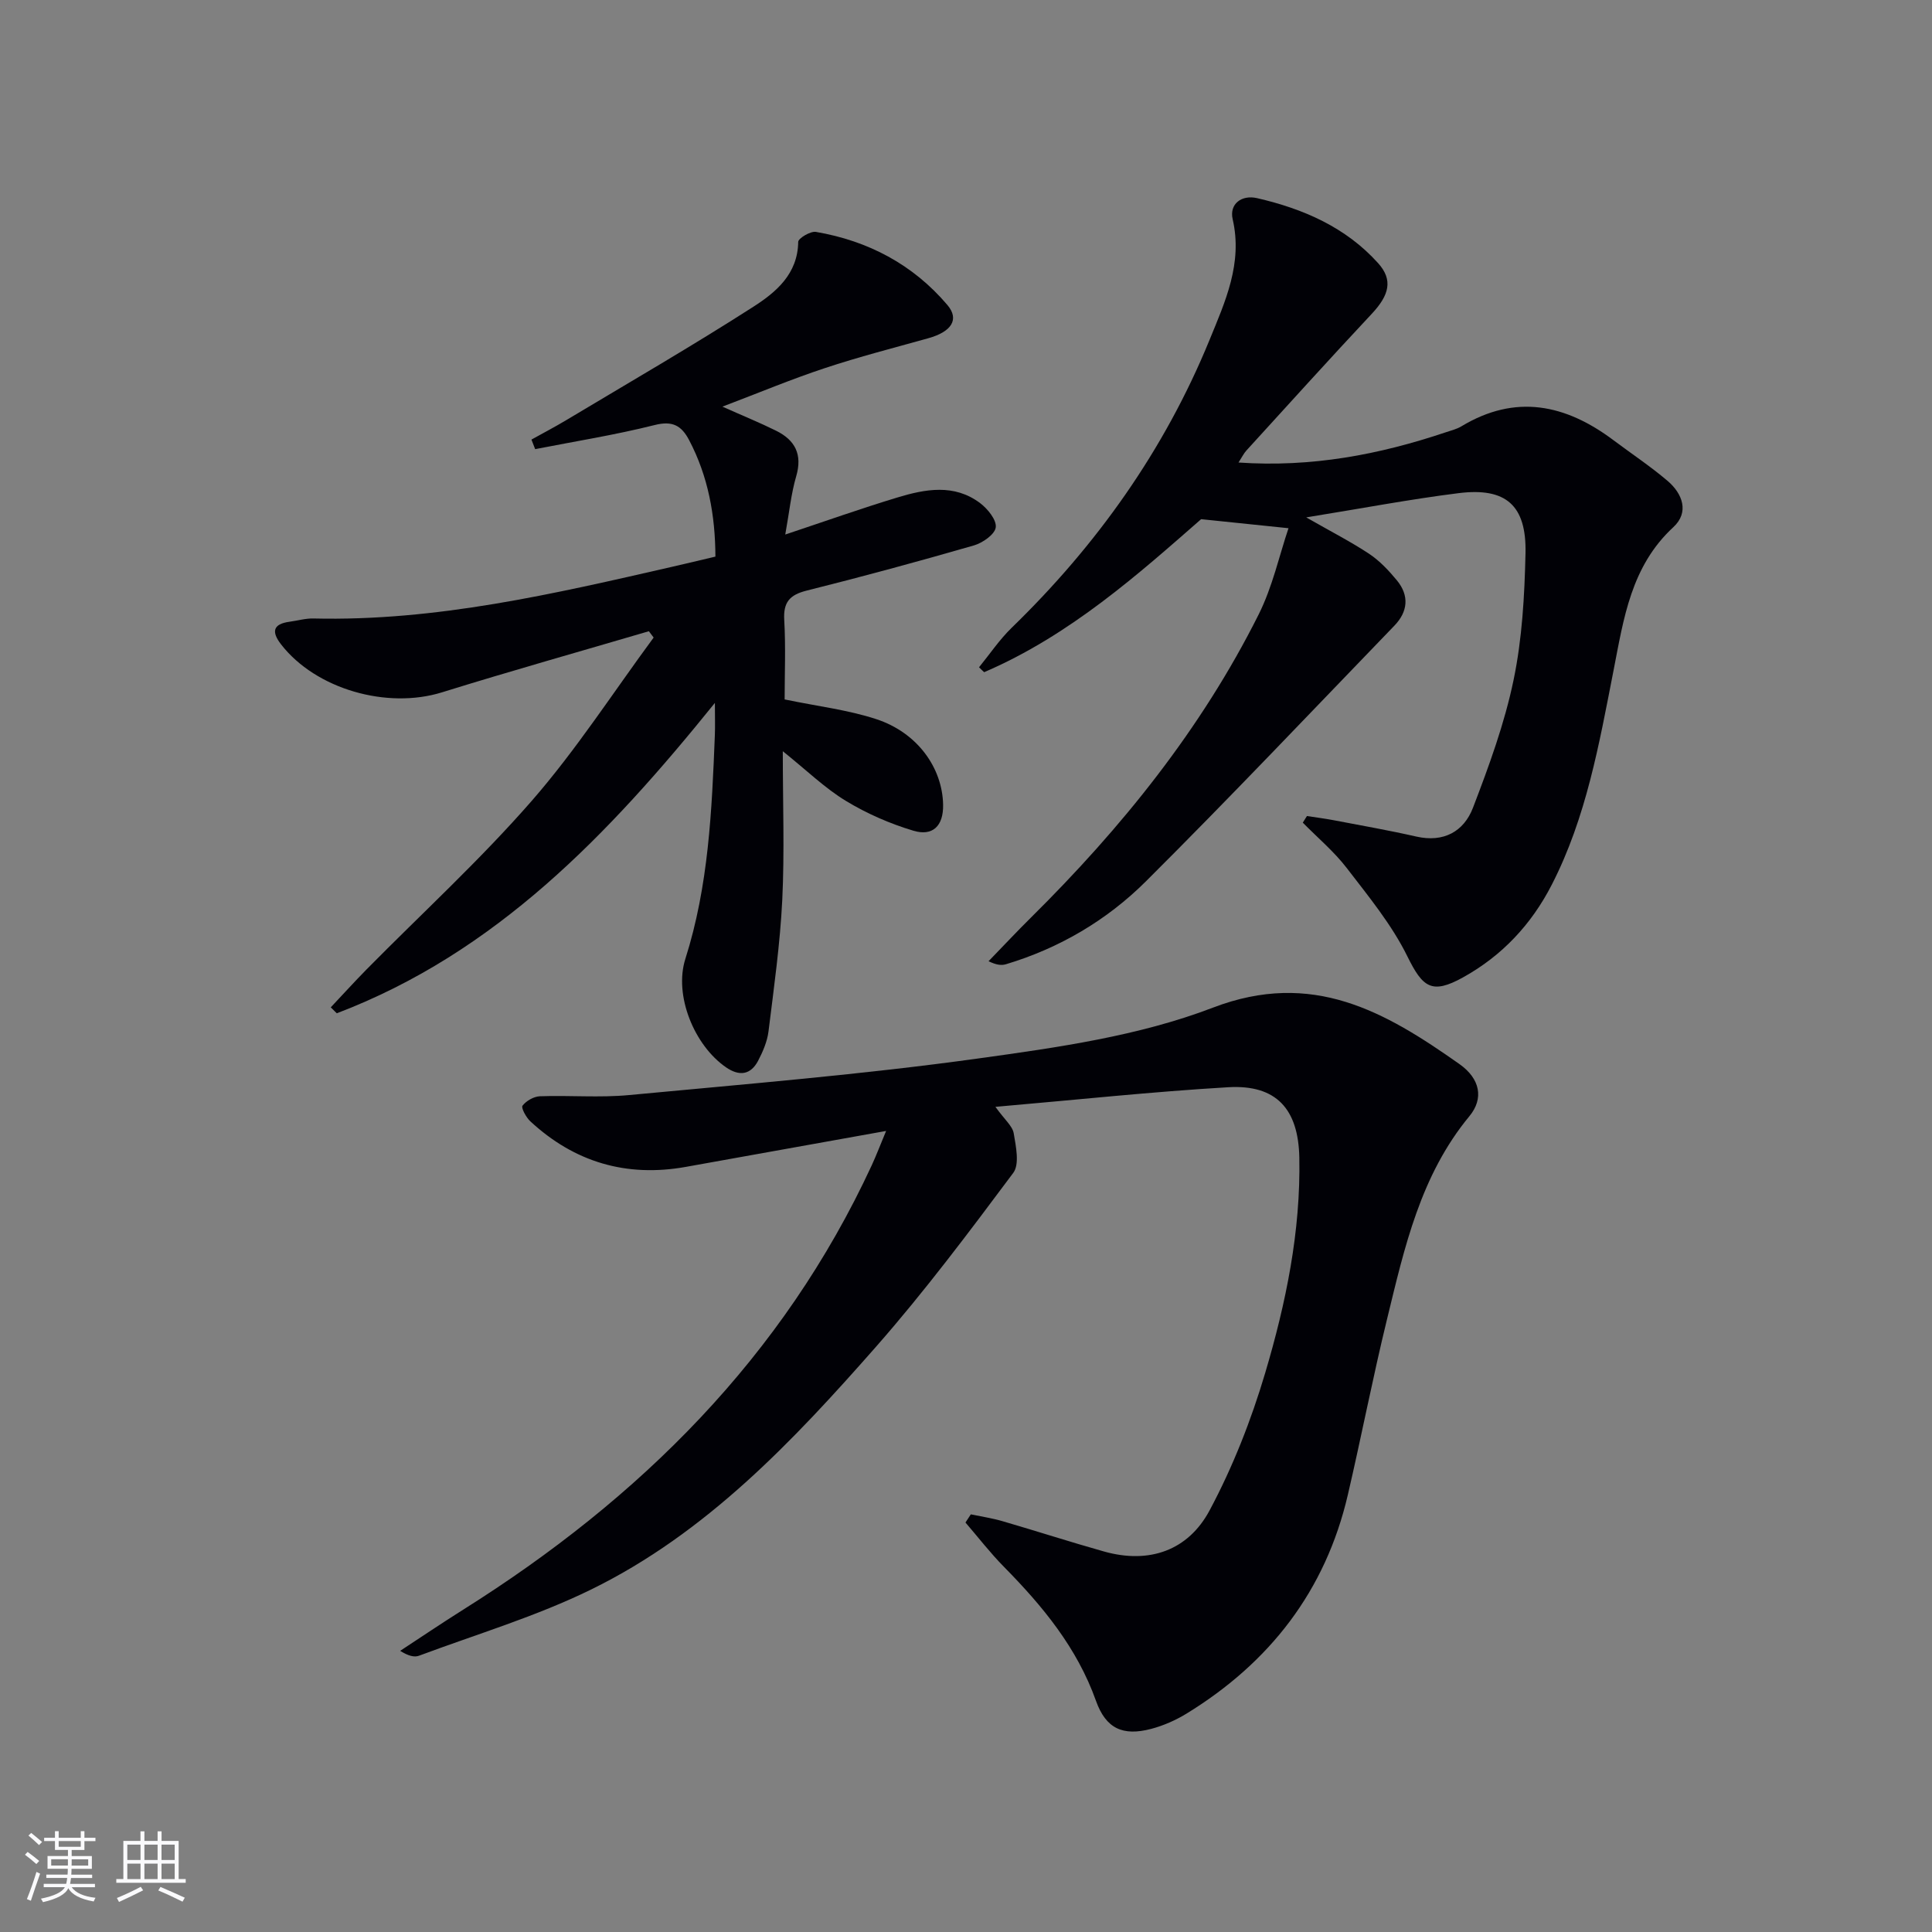
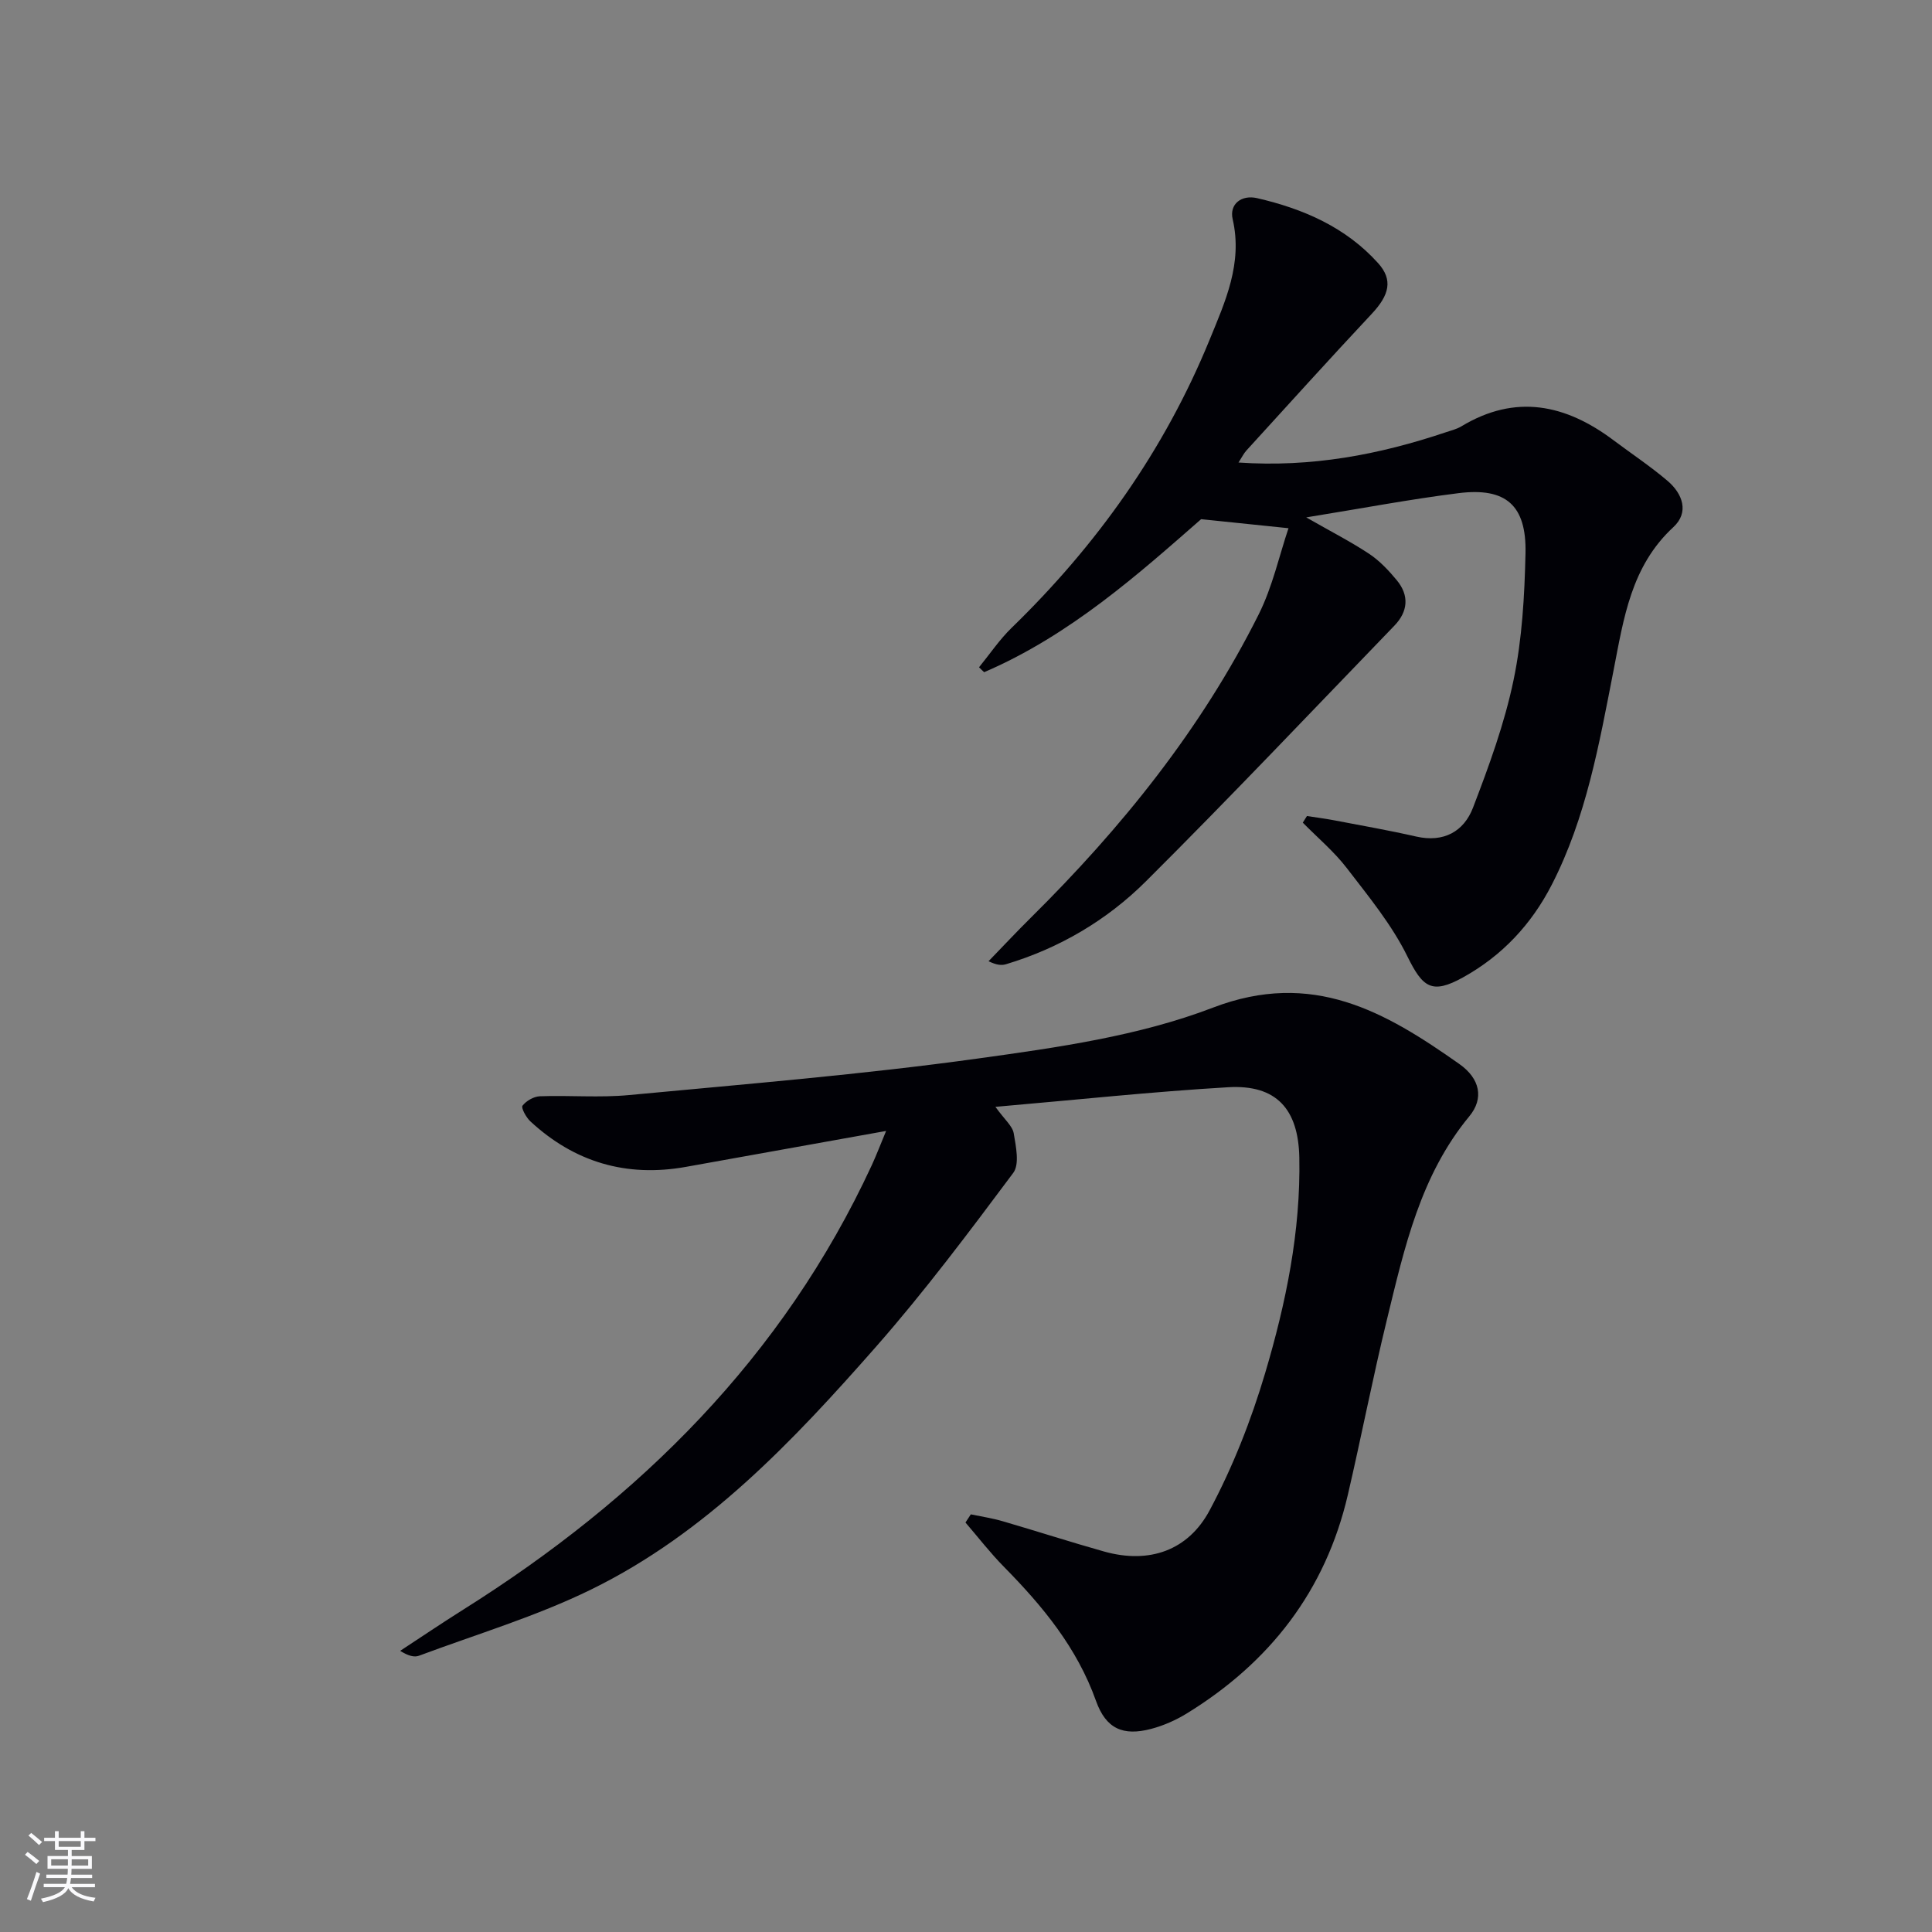
<svg xmlns="http://www.w3.org/2000/svg" enable-background="new 0 0 400 400" viewBox="0 0 400 400">
  <rect x="0" y="0" width="400" height="400" fill="#808080" stroke="none" />
  <g fill="#010106">
    <path d="m201 313.53c2.2.46 4.43.79 6.58 1.42 7.01 2.04 13.96 4.29 20.99 6.27 9.38 2.64 17.43-.21 21.87-8.52 4.8-8.98 8.6-18.66 11.5-28.43 4.3-14.48 7.37-29.32 7.07-44.62-.2-10.05-4.77-15.13-14.72-14.55-15.7.92-31.35 2.6-48.2 4.06 1.92 2.67 3.53 3.96 3.79 5.48.46 2.71 1.24 6.41-.1 8.2-9.15 12.25-18.34 24.53-28.42 36-17.19 19.54-35.14 38.56-58.93 50.23-11.4 5.59-23.73 9.27-35.68 13.73-.97.36-2.2.05-3.9-1.01 4.35-2.85 8.65-5.76 13.04-8.52 36.57-22.98 66.22-52.32 84.6-92.02.94-2.04 1.74-4.15 2.97-7.1-14.47 2.6-27.96 5.03-41.46 7.44-12.3 2.2-23.06-.96-32.21-9.44-.87-.81-1.94-2.8-1.61-3.23.78-1.01 2.33-1.9 3.6-1.95 6.16-.22 12.37.33 18.48-.25 24.13-2.28 48.31-4.25 72.31-7.58 16.39-2.27 33.24-4.65 48.53-10.51 20.67-7.92 35.72.86 51.04 11.66 4.32 3.04 5.11 7.14 2.08 10.81-10.14 12.26-13.44 27.21-17.05 42.02-2.95 12.07-5.3 24.29-8.12 36.39-4.62 19.86-16.17 34.71-33.4 45.28-2.24 1.37-4.76 2.48-7.29 3.15-5.89 1.56-9.4-.05-11.45-5.8-3.91-10.98-11.03-19.6-19.03-27.72-2.85-2.89-5.34-6.12-7.99-9.2.37-.54.74-1.11 1.11-1.69z" />
-     <path d="m202.7 138.15c2.22-2.72 4.21-5.69 6.71-8.13 17.67-17.15 31.67-36.82 41.01-59.64 3.24-7.93 6.9-15.84 4.79-25-.72-3.14 1.83-5.09 5.04-4.36 9.55 2.2 18.37 6.01 25.08 13.47 3.11 3.46 2.32 6.59-1.31 10.47-8.76 9.35-17.34 18.86-25.98 28.33-.52.57-.87 1.31-1.62 2.47 15.14 1.04 29.15-1.64 42.88-6.25 1.1-.37 2.28-.65 3.26-1.24 11.23-6.78 21.6-4.56 31.52 2.89 3.72 2.79 7.62 5.38 11.16 8.39 3.14 2.67 4.53 6.52 1.21 9.59-8.77 8.1-10.28 18.89-12.39 29.7-2.96 15.13-5.63 30.4-12.78 44.33-4.21 8.21-10.29 14.71-18.38 19.19-6.47 3.59-8.35 2.07-11.51-4.34-3.23-6.57-8.04-12.42-12.55-18.29-2.64-3.44-6.05-6.29-9.11-9.41.29-.46.58-.91.86-1.37 1.85.29 3.71.52 5.55.87 5.7 1.09 11.42 2.09 17.08 3.38 5.69 1.29 9.86-1.05 11.75-5.98 3.31-8.63 6.53-17.43 8.4-26.44 1.78-8.55 2.27-17.46 2.47-26.23.22-9.94-4.06-13.67-13.84-12.45-10.14 1.27-20.21 3.19-31.56 5.02 5.17 2.96 9.25 5.04 13.04 7.55 2.16 1.44 4.04 3.44 5.71 5.46 2.62 3.17 2.32 6.49-.5 9.41-17.1 17.71-34.03 35.59-51.47 52.96-8.07 8.03-17.88 13.81-28.93 17.13-.9.27-1.91.21-3.62-.62 2.92-3.01 5.78-6.07 8.75-9.01 18.8-18.61 35.27-39.01 47.16-62.76 2.89-5.76 4.29-12.27 6.19-17.88-6.24-.64-11.29-1.16-18.09-1.87-12.78 11.18-27.08 24.02-44.92 31.68-.36-.32-.71-.67-1.06-1.02z" />
-     <path d="m162.07 155.53c0 10.93.37 20.88-.11 30.79-.45 9.1-1.73 18.17-2.85 27.22-.26 2.08-1.16 4.18-2.14 6.06-1.56 2.98-3.92 3.26-6.65 1.38-6.59-4.53-10.83-14.91-8.42-22.47 4.8-15.09 5.48-30.65 6.1-46.25.08-1.9.01-3.81.01-6.73-22.03 27.31-45.39 51.74-78.28 64.26-.42-.41-.83-.82-1.25-1.23 2.47-2.62 4.89-5.29 7.41-7.85 11.44-11.6 23.5-22.64 34.19-34.89 9.22-10.57 16.89-22.49 25.25-33.82-.33-.44-.66-.87-.99-1.31-14.28 4.2-28.62 8.23-42.83 12.65-11.38 3.54-26.12-.65-33.32-9.93-2.01-2.59-1.72-4.22 1.78-4.69 1.65-.22 3.29-.71 4.93-.67 25.37.61 49.82-5.11 74.29-10.71 2.89-.66 5.78-1.36 8.93-2.1-.04-8.58-1.5-16.6-5.44-24.11-1.58-3.01-3.43-4.07-7.14-3.13-8.15 2.05-16.48 3.37-24.74 4.99-.26-.66-.51-1.32-.77-1.98 2.41-1.34 4.86-2.62 7.23-4.04 12.95-7.76 26.03-15.32 38.73-23.47 4.64-2.98 9.19-6.76 9.27-13.42.01-.74 2.54-2.26 3.66-2.07 10.81 1.85 20.1 6.74 27.23 15.14 2.54 2.99.83 5.54-3.93 6.87-7.18 2.01-14.42 3.86-21.49 6.21-6.89 2.28-13.6 5.09-21.16 7.96 4.3 1.92 7.77 3.33 11.12 4.99 3.91 1.94 5.48 4.88 4.16 9.41-1.06 3.62-1.43 7.44-2.27 12.08 8.28-2.76 15.68-5.39 23.18-7.66 5.8-1.76 11.81-2.89 17.17 1.16 1.56 1.18 3.43 3.48 3.23 5.02-.19 1.45-2.72 3.22-4.54 3.74-11.48 3.31-23.02 6.45-34.62 9.35-3.54.89-4.85 2.43-4.63 6.11.32 5.61.08 11.24.08 16.42 6.78 1.41 13.08 2.15 18.97 4.08 8.59 2.82 13.69 10.14 13.84 17.7.09 4.5-2.22 6.57-6.12 5.41-4.85-1.45-9.65-3.54-13.97-6.16-4.35-2.63-8.05-6.26-13.1-10.31z" />
+     <path d="m202.7 138.15c2.22-2.72 4.21-5.69 6.71-8.13 17.67-17.15 31.67-36.82 41.01-59.64 3.24-7.93 6.9-15.84 4.79-25-.72-3.14 1.83-5.09 5.04-4.36 9.55 2.2 18.37 6.01 25.08 13.47 3.11 3.46 2.32 6.59-1.31 10.47-8.76 9.35-17.34 18.86-25.98 28.33-.52.57-.87 1.31-1.62 2.47 15.14 1.04 29.15-1.64 42.88-6.25 1.1-.37 2.28-.65 3.26-1.24 11.23-6.78 21.6-4.56 31.52 2.89 3.72 2.79 7.62 5.38 11.16 8.39 3.14 2.67 4.53 6.52 1.21 9.59-8.77 8.1-10.28 18.89-12.39 29.7-2.96 15.13-5.63 30.4-12.78 44.33-4.21 8.21-10.29 14.71-18.38 19.19-6.47 3.59-8.35 2.07-11.51-4.34-3.23-6.57-8.04-12.42-12.55-18.29-2.64-3.44-6.05-6.29-9.11-9.41.29-.46.58-.91.86-1.37 1.85.29 3.71.52 5.55.87 5.7 1.09 11.42 2.09 17.08 3.38 5.69 1.29 9.86-1.05 11.75-5.98 3.31-8.63 6.53-17.43 8.4-26.44 1.78-8.55 2.27-17.46 2.47-26.23.22-9.94-4.06-13.67-13.84-12.45-10.14 1.27-20.21 3.19-31.56 5.02 5.17 2.96 9.25 5.04 13.04 7.55 2.16 1.44 4.04 3.44 5.71 5.46 2.62 3.17 2.32 6.49-.5 9.41-17.1 17.71-34.03 35.59-51.47 52.96-8.07 8.03-17.88 13.81-28.93 17.13-.9.27-1.91.21-3.62-.62 2.92-3.01 5.78-6.07 8.75-9.01 18.8-18.61 35.27-39.01 47.16-62.76 2.89-5.76 4.29-12.27 6.19-17.88-6.24-.64-11.29-1.16-18.09-1.87-12.78 11.18-27.08 24.02-44.92 31.68-.36-.32-.71-.67-1.06-1.02" />
  </g>
  <path d="m5.17 384 .55-.58c.85.61 1.65 1.24 2.4 1.87l-.59.64c-.83-.73-1.62-1.38-2.36-1.93m1.22 9.53-.82-.34c.71-1.76 1.37-3.64 1.98-5.63.24.13.5.25.76.36-.6 1.67-1.24 3.54-1.92 5.61m-.5-13.5.57-.54c.56.44 1.31 1.06 2.26 1.87l-.64.64c-.68-.66-1.41-1.32-2.19-1.97m3.25.46h2.24v-1.36h.77v1.36h4.57v-1.36h.76v1.36h2.28v.69h-2.28v1.84h-2.64v1.26h4.18v2.64h-4.21c0 .45-.02.86-.05 1.21h4.32v.69h-4.38c-.04.34-.1.75-.19 1.22h5.15v.69h-4.82c.87 1.19 2.51 1.92 4.93 2.19-.17.32-.3.57-.37.76-2.77-.49-4.52-1.41-5.26-2.76-.56 1.26-2.3 2.23-5.24 2.9-.12-.24-.26-.48-.43-.72 2.73-.55 4.38-1.34 4.96-2.38h-4.38v-.69h4.65c.1-.38.17-.79.21-1.22h-4.32v-.69h4.4c.03-.34.05-.75.05-1.21h-4.2v-2.64h4.23v-1.26h-2.69v-1.84h-2.24zm1.46 4.46v1.29h3.45c.01-.4.02-.57.01-.53v-.32-.45h-3.46zm1.55-2.59h4.57v-1.19h-4.57zm6.11 2.59h-3.42v.77c-.01.19-.01.37-.02.53h3.44z" fill="#fafafc" />
-   <path d="m32.63 379.16h.82v1.98h3.54v7.89h1.46v.78h-14.37v-.78h1.46v-7.89h3.54v-1.98h.82v1.98h2.73zm-3.49 11.48.5.73c-1.61.82-3.28 1.63-5 2.41-.13-.27-.28-.55-.44-.82 1.75-.72 3.4-1.49 4.94-2.32m-2.78-5.55h2.73v-3.18h-2.73zm0 3.95h2.73v-3.2h-2.73zm3.54-3.95h2.73v-3.18h-2.73zm0 3.95h2.73v-3.2h-2.73zm7.89 4.68c-1.84-.92-3.51-1.7-5.02-2.32l.45-.73c1.89.8 3.57 1.55 5.04 2.23zm-1.62-11.81h-2.73v3.18h2.73zm-2.73 7.13h2.73v-3.2h-2.73z" fill="#fafafc" />
</svg>